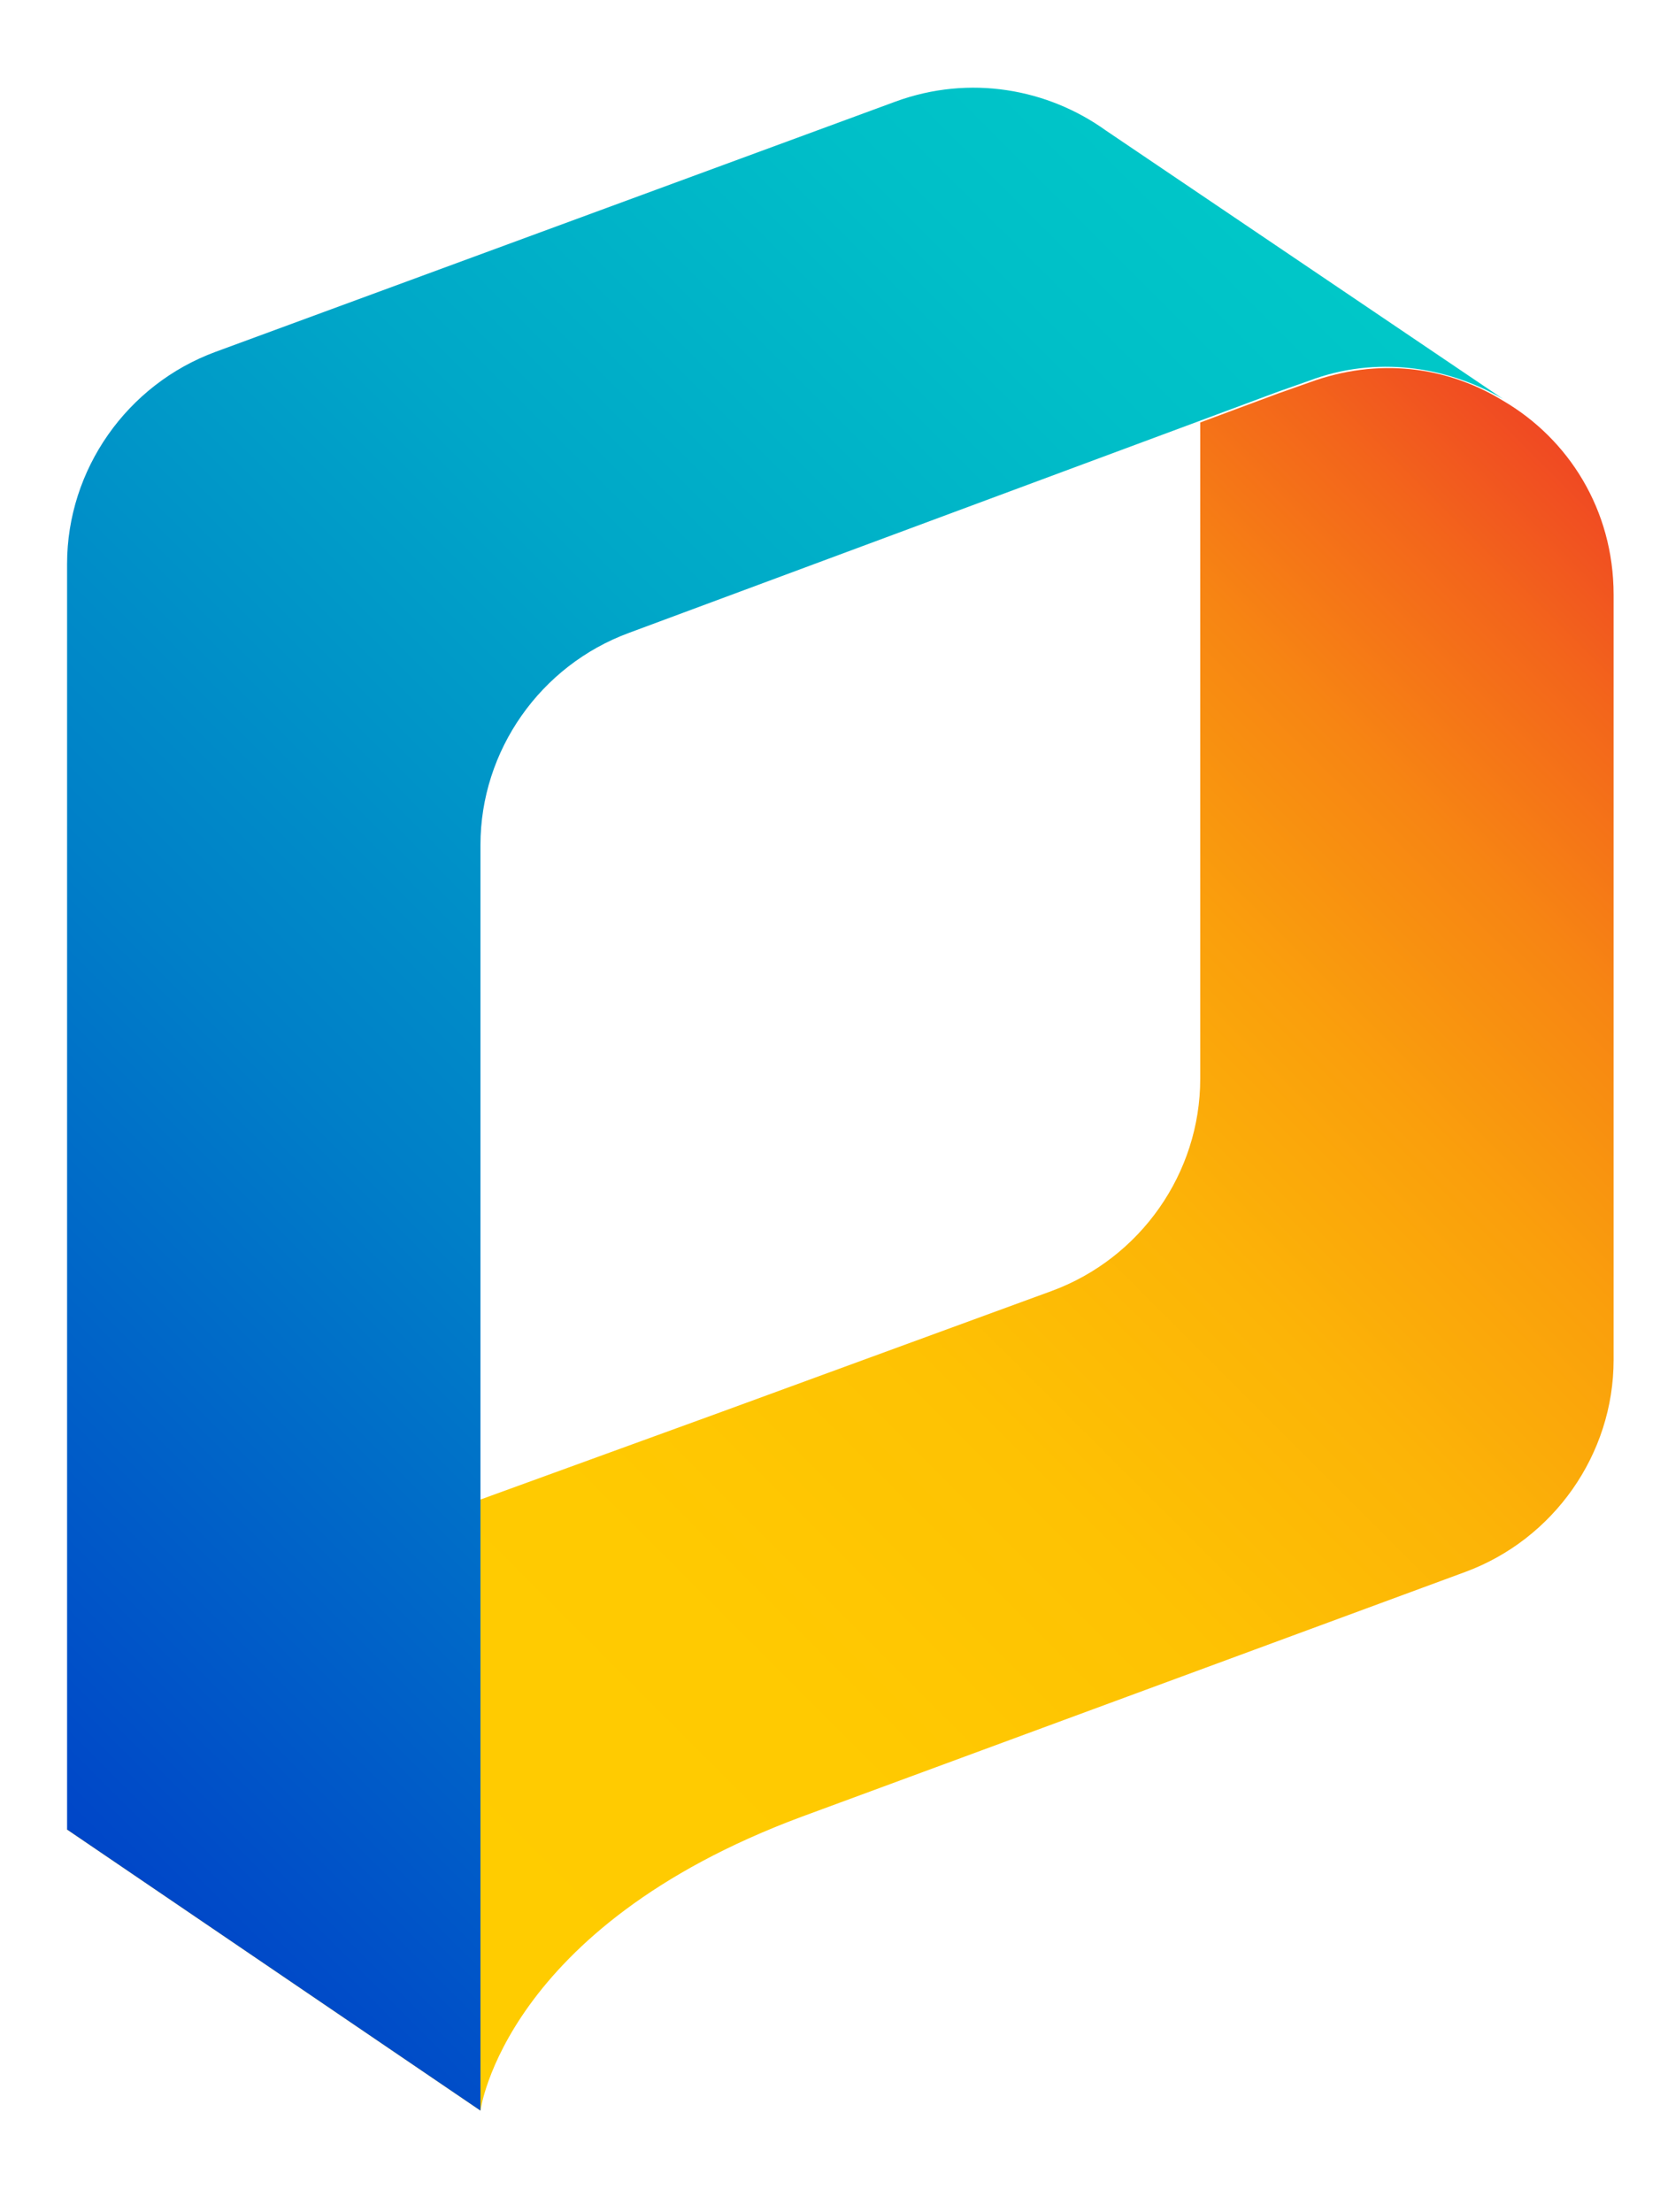
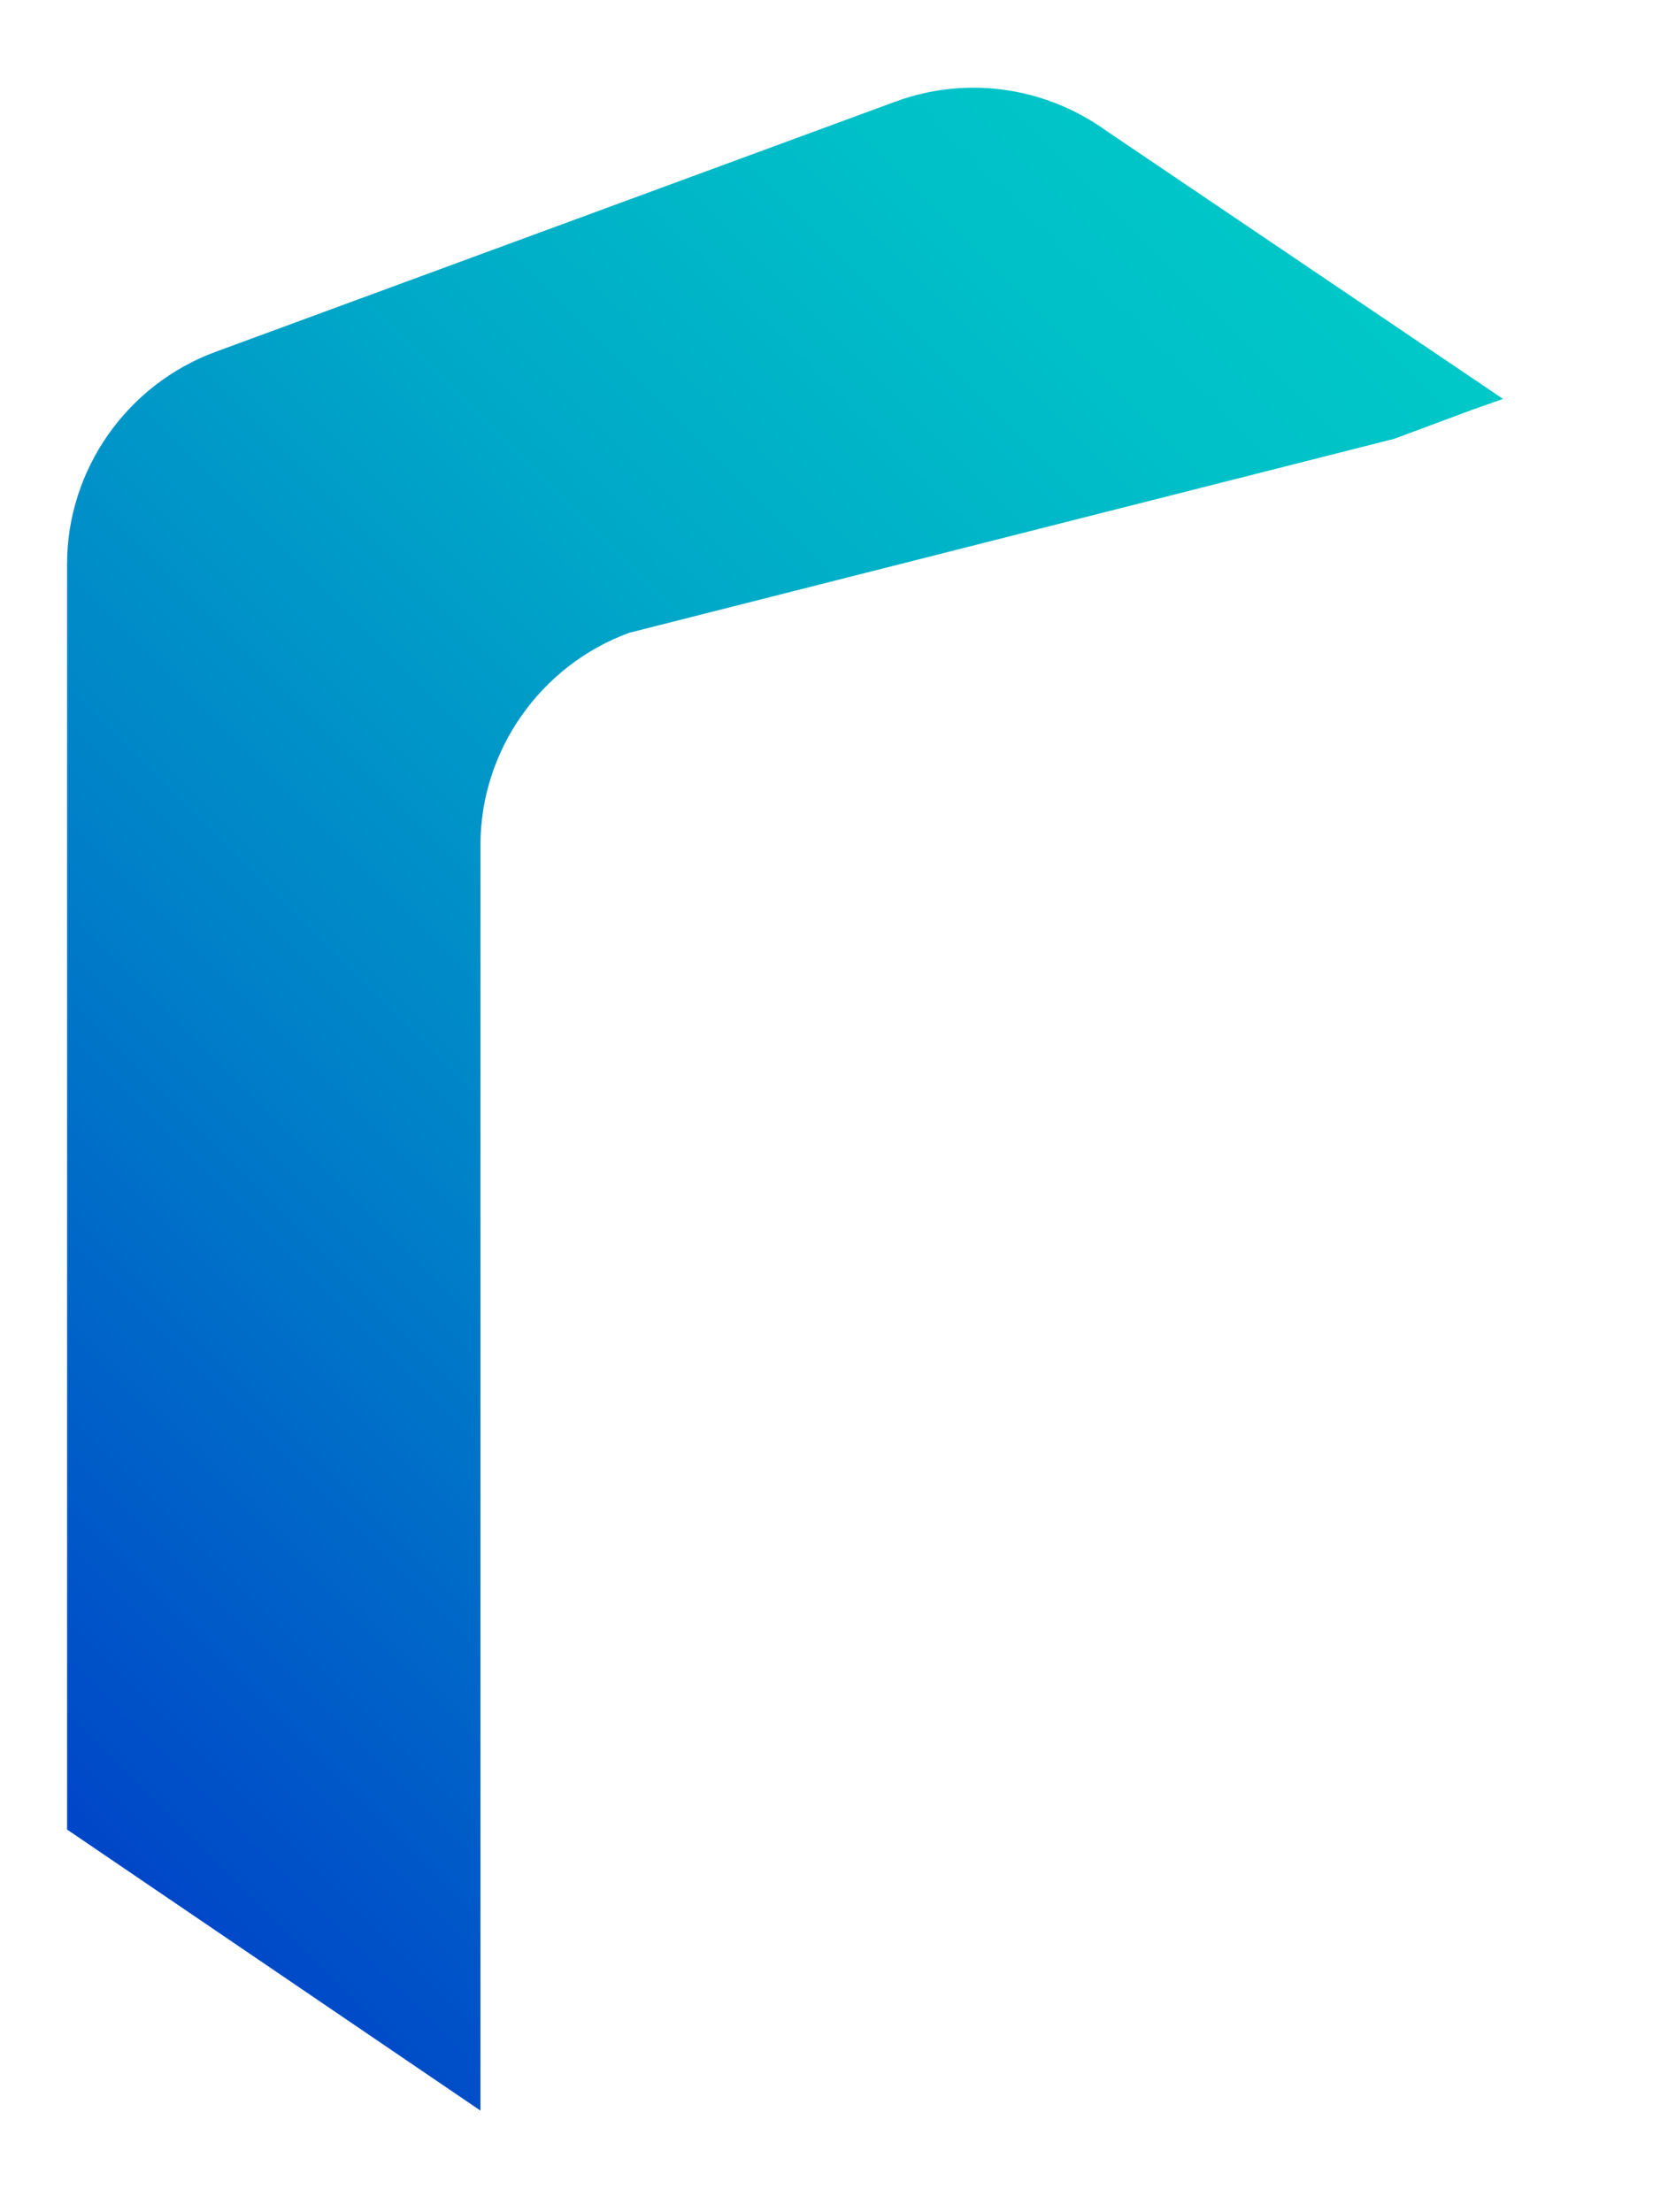
<svg xmlns="http://www.w3.org/2000/svg" version="1.1" id="Layer_1" x="0px" y="0px" viewBox="0 0 92 122" style="enable-background:new 0 0 92 122;" xml:space="preserve">
  <style type="text/css">
	.st0{fill:url(#SVGID_1_);}
	.st1{fill:url(#SVGID_2_);}
	.st2{fill:none;}
	.st3{fill:url(#SVGID_3_);}
	.st4{fill:url(#SVGID_4_);}
	.st5{fill:url(#SVGID_5_);}
	.st6{fill:url(#SVGID_6_);}
	.st7{fill:#FFFFFF;}
	.st8{fill:url(#SVGID_7_);}
	.st9{fill:url(#SVGID_8_);}
	.st10{fill:#808080;stroke:#666666;stroke-miterlimit:10;}
	.st11{fill:#00D6BC;}
	.st12{fill:url(#SVGID_9_);}
	.st13{fill:url(#SVGID_10_);}
	.st14{fill:#FF4A4A;}
	.st15{fill:#999999;stroke:#808080;stroke-miterlimit:10;}
	.st16{fill:url(#SVGID_11_);}
	.st17{fill:url(#SVGID_12_);}
	.st18{fill:none;stroke:#FFFFFF;stroke-width:0.5;stroke-miterlimit:10;}
	.st19{fill:url(#SVGID_13_);}
	.st20{fill:url(#SVGID_14_);}
	.st21{fill:url(#SVGID_15_);}
	.st22{fill:url(#SVGID_16_);}
	.st23{fill:url(#SVGID_17_);}
	.st24{fill:url(#SVGID_18_);}
	.st25{fill:url(#SVGID_19_);}
	.st26{fill:url(#SVGID_20_);}
</style>
  <g>
    <linearGradient id="SVGID_1_" gradientUnits="userSpaceOnUse" x1="16.015" y1="113.269" x2="95.338" y2="33.946">
      <stop offset="1.866831e-02" style="stop-color:#FFCD00" />
      <stop offset="0.293" style="stop-color:#FFCA01" />
      <stop offset="0.458" style="stop-color:#FEC203" />
      <stop offset="0.595" style="stop-color:#FCB407" />
      <stop offset="0.715" style="stop-color:#FA9F0C" />
      <stop offset="0.825" style="stop-color:#F78513" />
      <stop offset="0.926" style="stop-color:#F3651B" />
      <stop offset="1" style="stop-color:#F04923" />
    </linearGradient>
-     <path class="st0" d="M89,32.8V75c0,5.2-3.3,9.9-8.2,11.7c0,0-36.6,13.5-36.6,13.5c-16.4,6.1-17.7,16.2-17.7,16.2L3.7,100.9   c0,0,4.1-11.6,22.8-18.2l13.2-4.8L58,71.2c4.9-1.8,8.2-6.5,8.2-11.7V23.3l4.3-1.6l1.7-0.6c3.8-1.4,7.6-0.9,10.7,1   C86.5,24.2,89,28.1,89,32.8z" />
    <linearGradient id="SVGID_2_" gradientUnits="userSpaceOnUse" x1="-5.503" y1="91.746" x2="73.558" y2="12.686">
      <stop offset="0" style="stop-color:#0046C8" />
      <stop offset="1.416844e-02" style="stop-color:#0048C8" />
      <stop offset="0.347" style="stop-color:#007FC8" />
      <stop offset="0.633" style="stop-color:#00A7C8" />
      <stop offset="0.861" style="stop-color:#00BFC8" />
      <stop offset="1" style="stop-color:#00C8C8" />
    </linearGradient>
-     <path class="st1" d="M82.9,22L82.9,22c-3.1-1.8-7-2.4-10.7-1l-1.7,0.6l-4.3,1.6L34.7,34.9c-4.9,1.8-8.2,6.5-8.2,11.7v69.8   L3.7,100.9V31.1c0-5.2,3.3-9.9,8.2-11.7L49.4,5.6c4.1-1.5,8.4-0.7,11.6,1.6L82.9,22z" />
+     <path class="st1" d="M82.9,22L82.9,22l-1.7,0.6l-4.3,1.6L34.7,34.9c-4.9,1.8-8.2,6.5-8.2,11.7v69.8   L3.7,100.9V31.1c0-5.2,3.3-9.9,8.2-11.7L49.4,5.6c4.1-1.5,8.4-0.7,11.6,1.6L82.9,22z" />
  </g>
</svg>